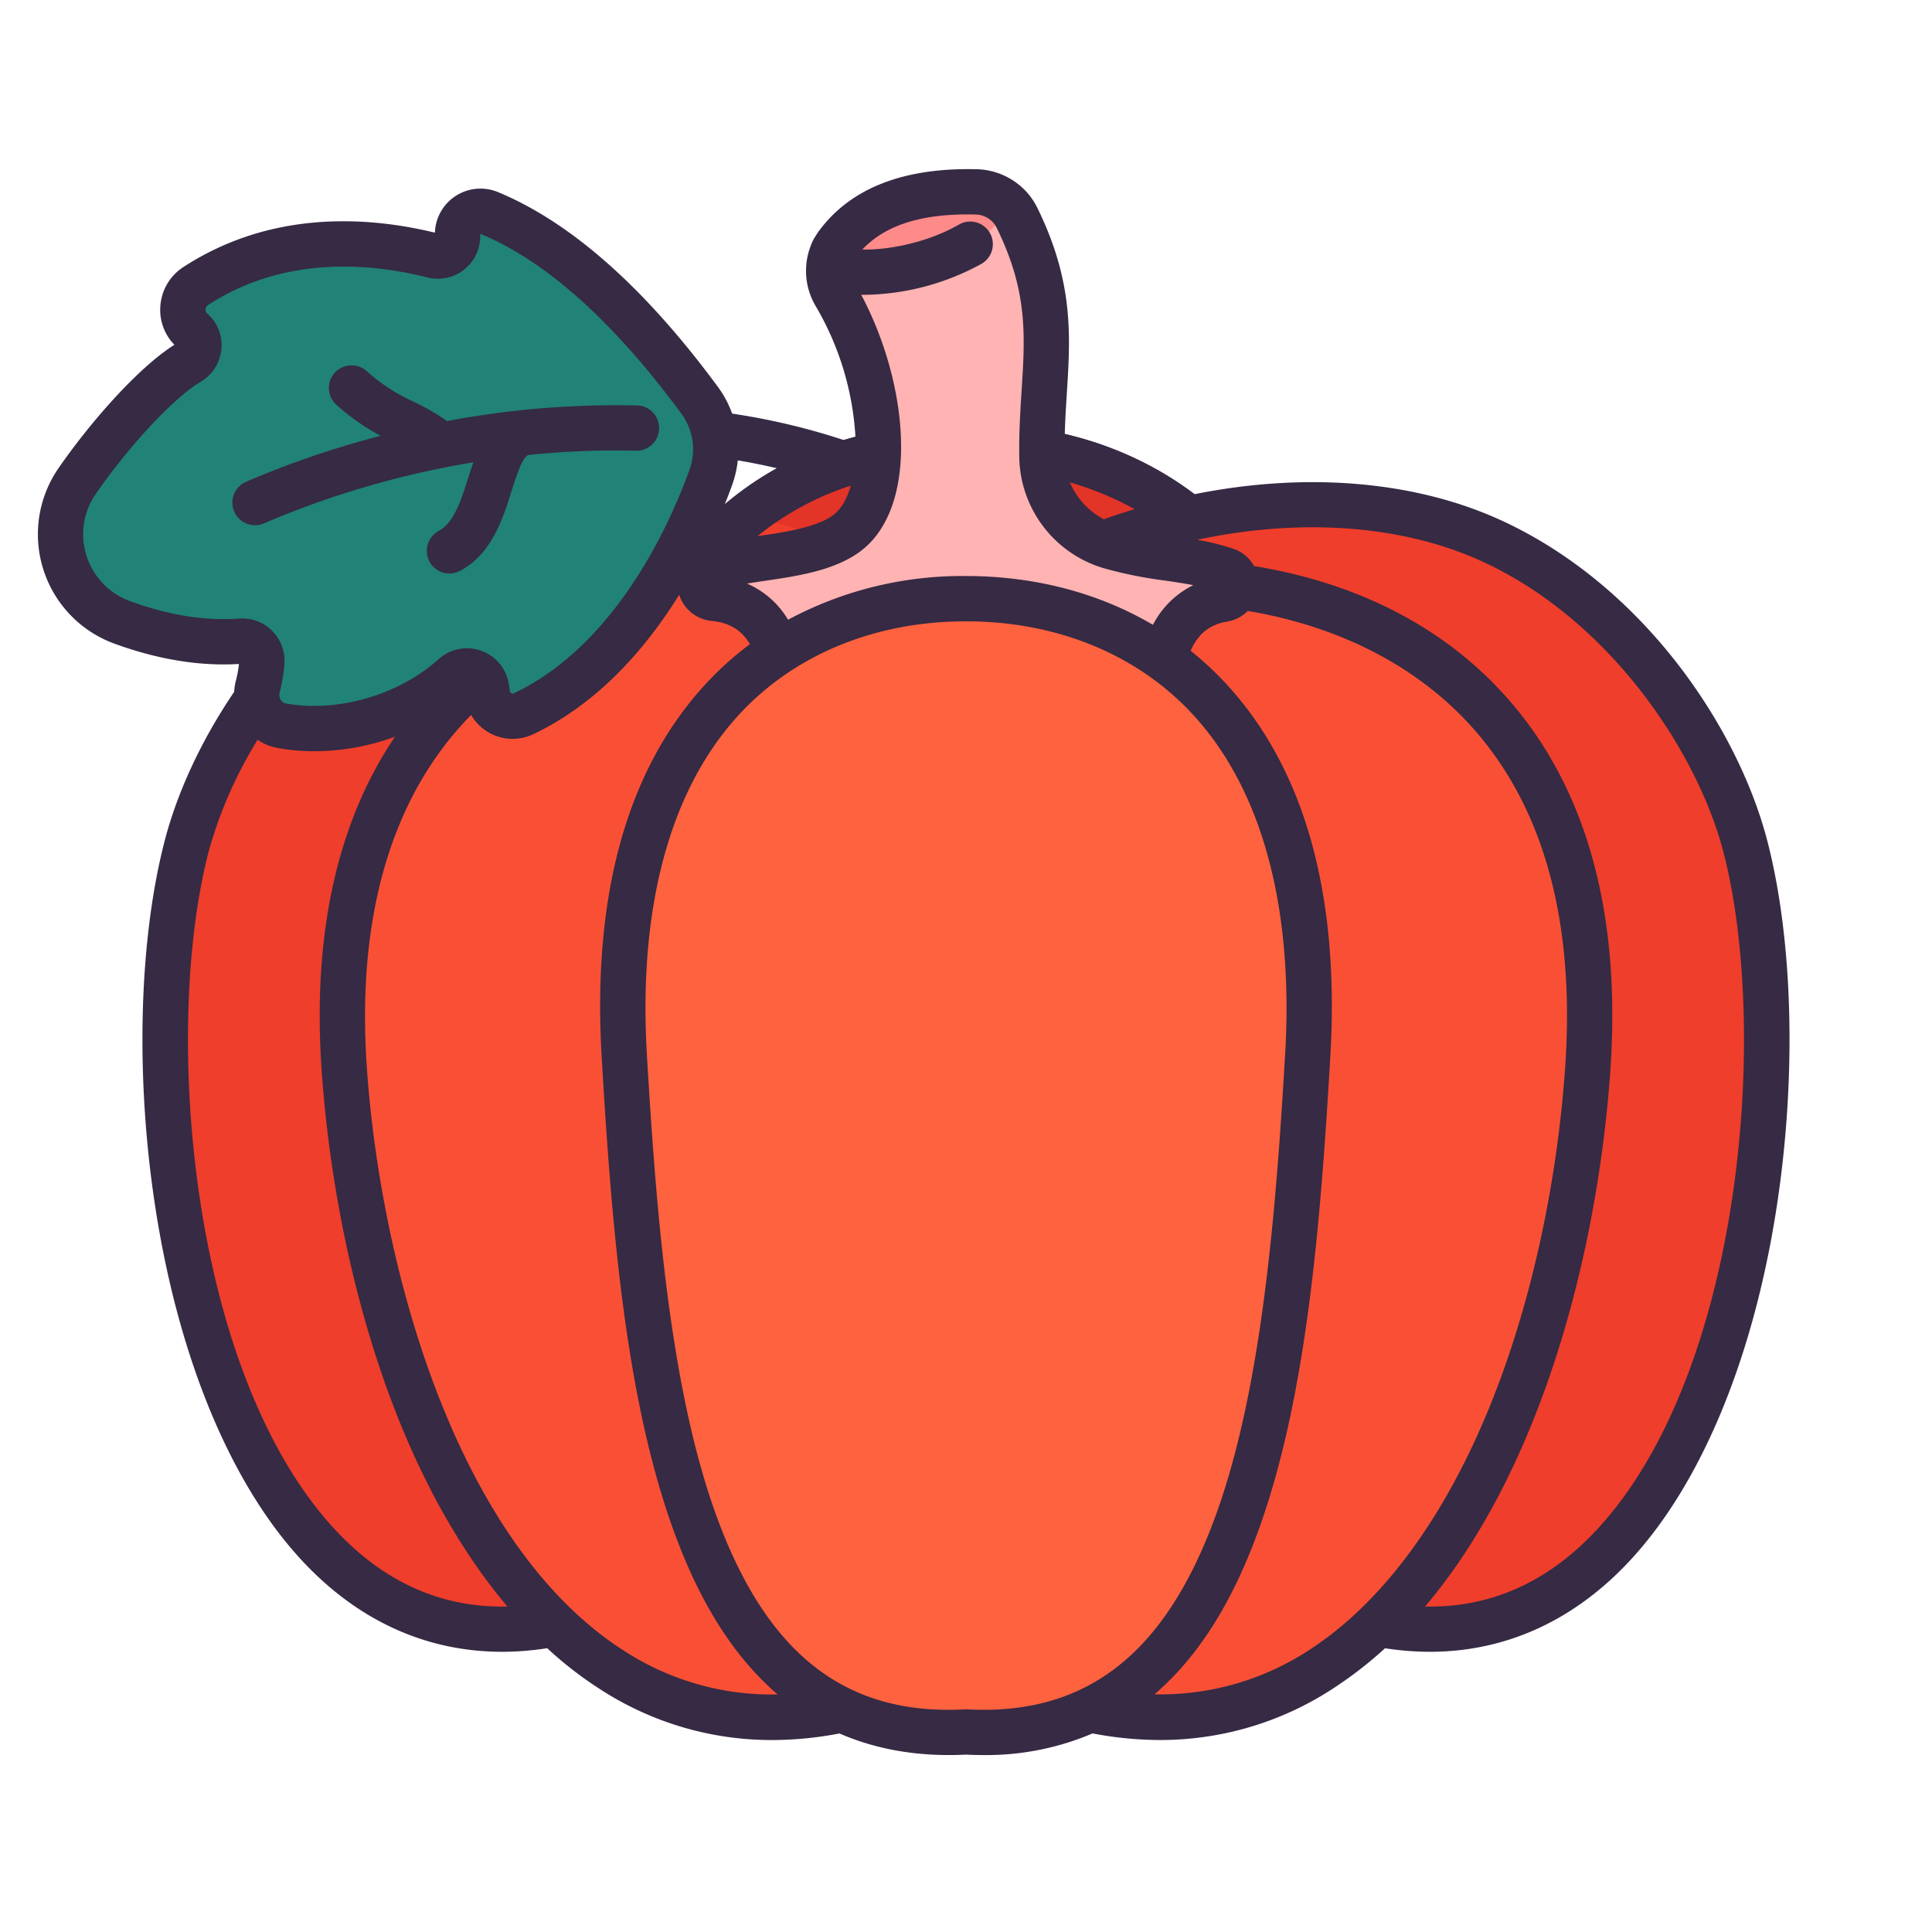
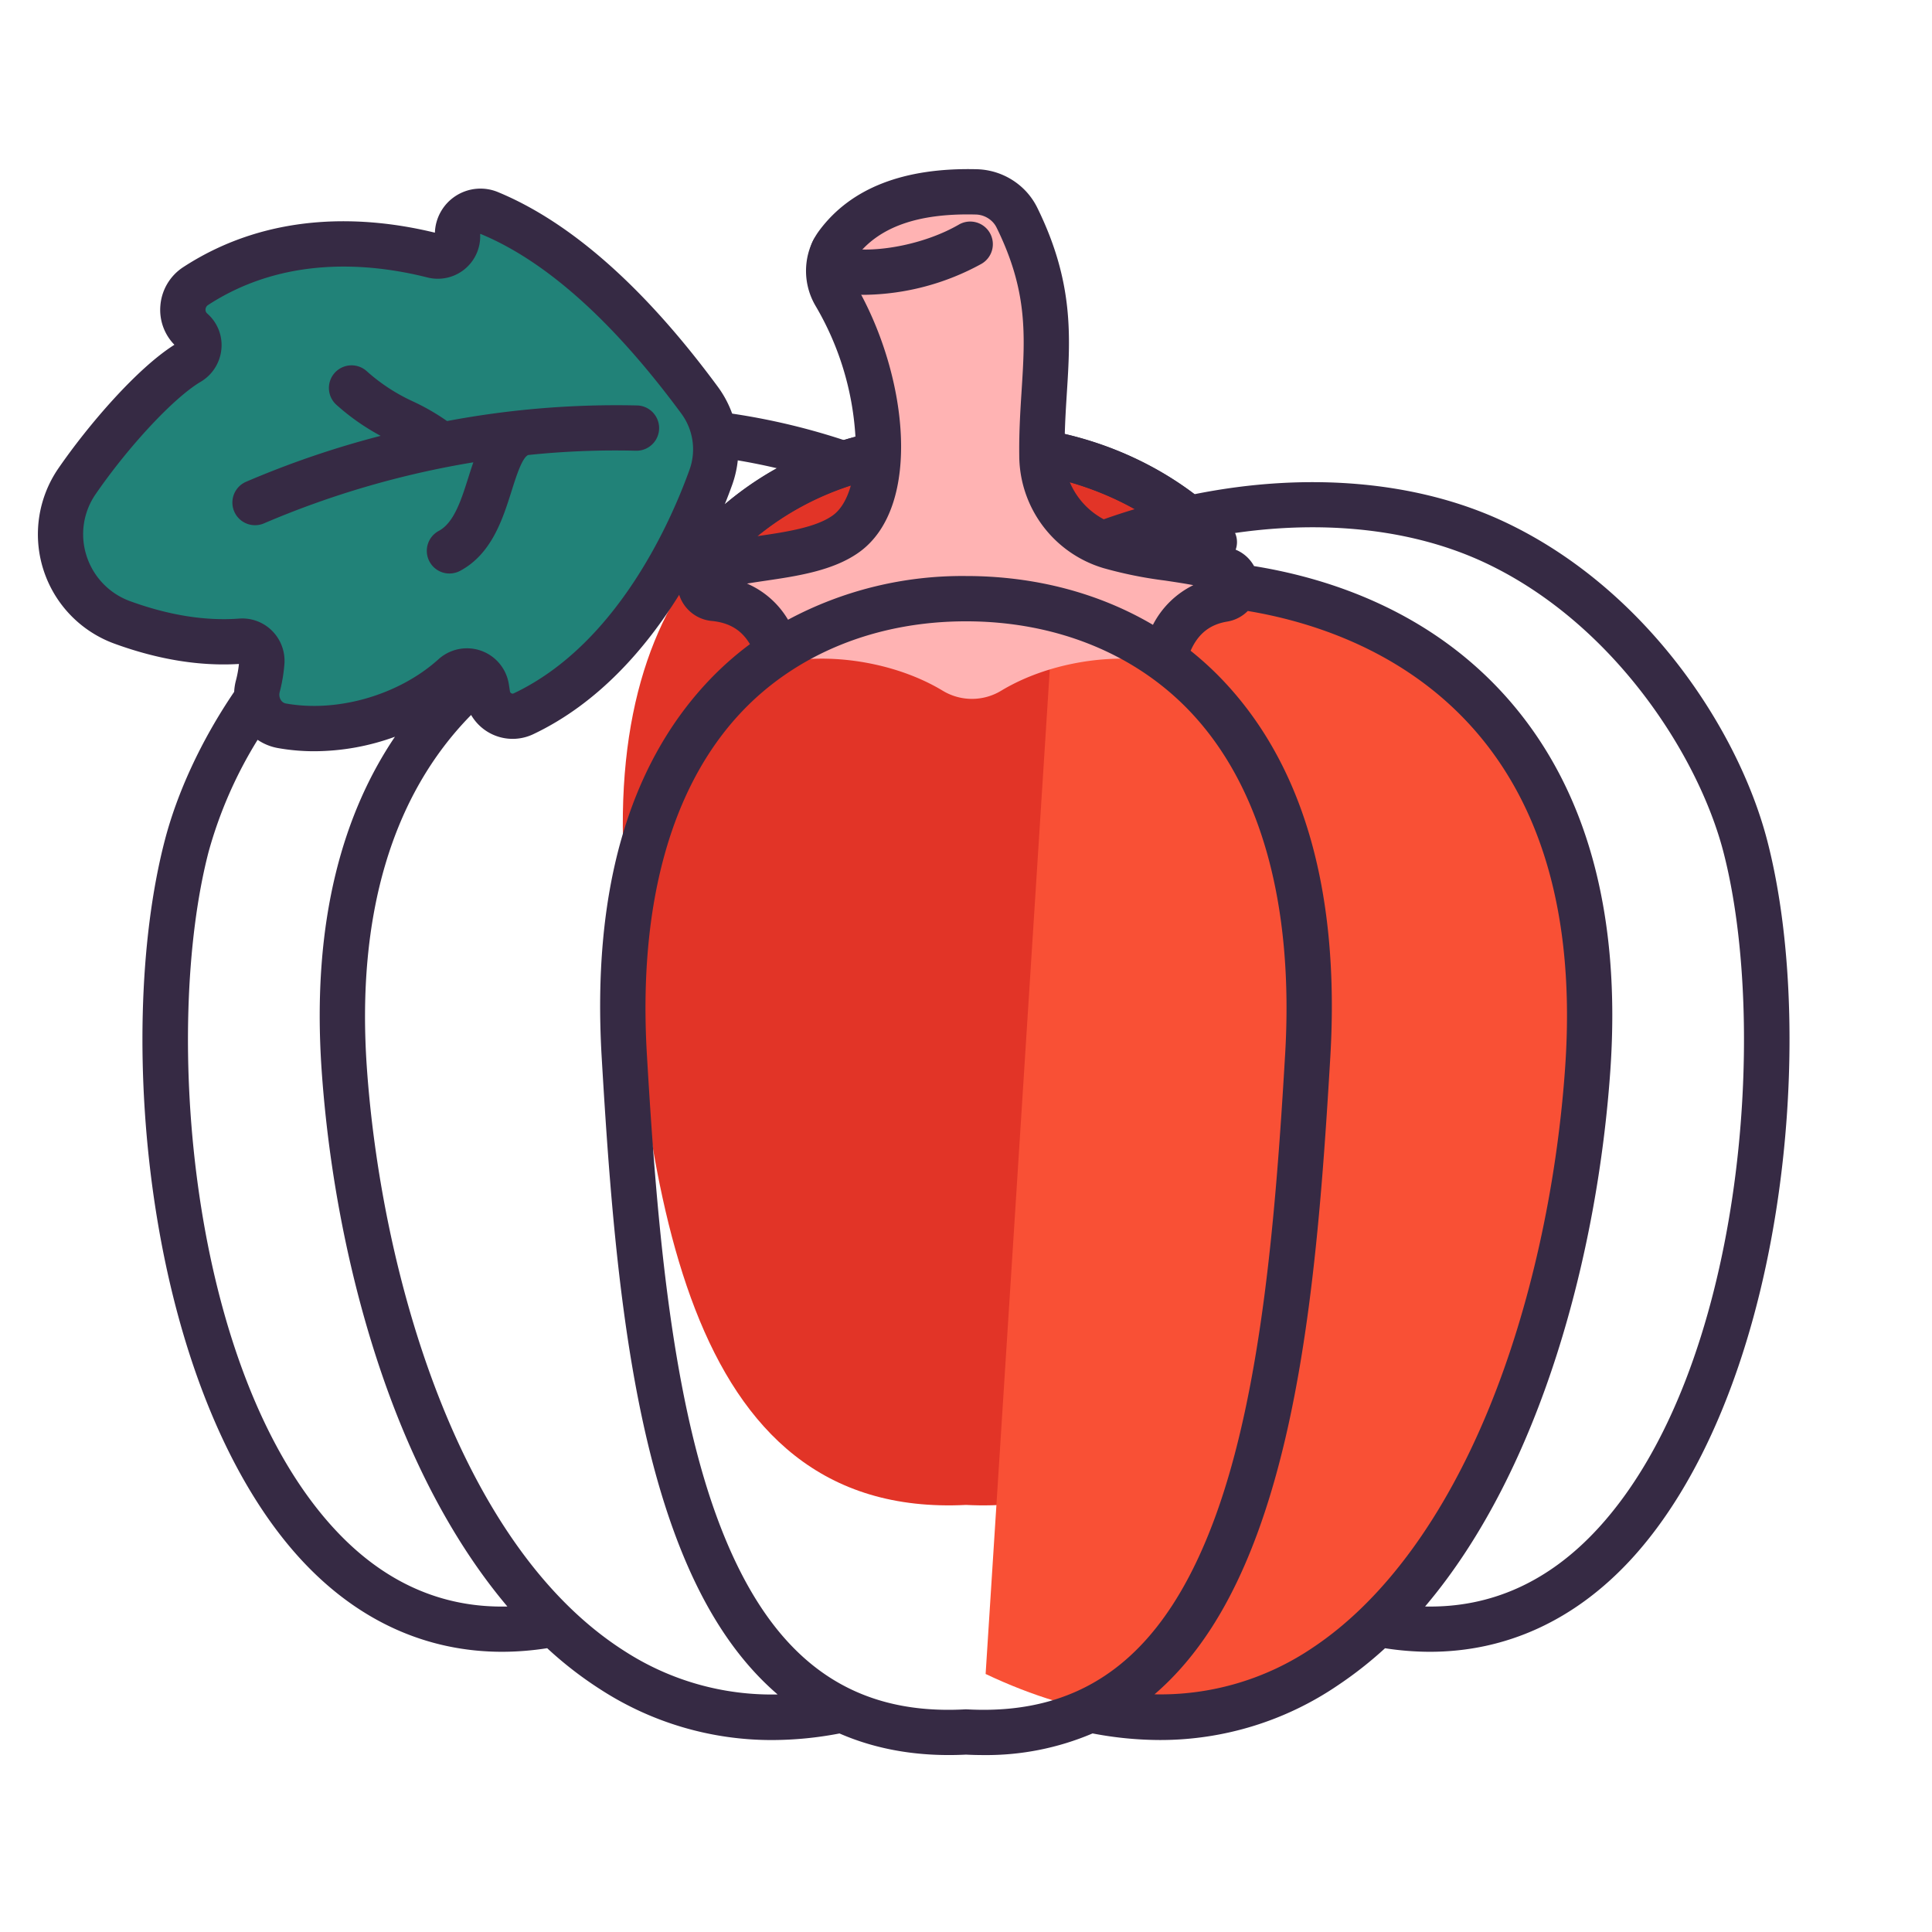
<svg xmlns="http://www.w3.org/2000/svg" id="LinealColor" viewBox="0 0 512 512">
  <path d="m256 398.822c75.811 3.823 85.389-86.046 90.551-168.333 5.22-83.2-42.572-112.471-90.555-112.471s-95.775 29.272-90.555 112.471c5.162 82.287 14.74 172.156 90.551 168.333z" fill="#e23427" />
  <path d="m321.815 149.661a5.985 5.985 0 0 1 -4.34-1.857c-14.645-15.339-36.475-23.786-61.475-23.786-16.79 0-40.71 3.752-59.32 21.625a6 6 0 1 1 -8.313-8.654c21.489-20.639 48.64-24.971 67.633-24.971 28.309 0 53.223 9.766 70.154 27.5a6 6 0 0 1 -4.339 10.144z" fill="#362a44" />
-   <path d="m49.492 224.161c7.269-27.9 31.2-63.969 66.5-80.5 38.191-17.884 89.2-14.071 133.226 15.323l-103.657 271.654c-89.92 15.65-114.569-135.477-96.069-206.477z" fill="#ef3e2b" />
-   <path d="m462.5 224.161c-7.269-27.9-31.2-63.969-66.5-80.5-38.19-17.884-89.2-14.071-133.226 15.323l103.657 271.654c89.921 15.65 114.569-135.477 96.069-206.477z" fill="#ef3e2b" />
-   <path d="m91.24 283.423c6.782 96.9 58.532 208.01 159.559 160.2l-18.299-286.552c-59.973-12.189-149.336 10.973-141.26 126.352z" fill="#f95035" />
  <path d="m420.76 283.423c-6.782 96.9-58.532 208.01-159.559 160.2l18.3-286.556c59.972-12.185 149.335 10.977 141.259 126.356z" fill="#f95035" />
  <path d="m324.22 158.812c-5.85.97-11.32 4.21-14.46 11.83a6.807 6.807 0 0 1 -6.97 4.17c-12.01-1.18-26.56 1.65-37.46 8.23a14.957 14.957 0 0 1 -15.51 0c-10.9-6.58-25.44-9.41-37.46-8.23a6.812 6.812 0 0 1 -6.97-4.16c-3.44-8.34-9.71-11.44-16.19-12.06a4 4 0 0 1 -1.11-7.73c9.59-3.6 26.88-2.71 36.16-9.44 12.82-9.3 10.73-40.21-2.98-63.45a12.155 12.155 0 0 1 -1.58-7.62 11.719 11.719 0 0 1 2.24-5.67c6.97-9.38 18.93-14.28 36.84-13.83a12.366 12.366 0 0 1 8.7 3.9 12.066 12.066 0 0 1 2.03 2.93c12.35 25.1 6.19 40.54 6.63 63.79.21 10.81 7.78 20.149 18.1 23.36 9.95 3.09 22.08 3.22 30.71 6.3a3.993 3.993 0 0 1 -.72 7.68z" fill="#ffb3b3" />
-   <path d="m265.5 57.813c-8.562 10.787-30.87 16.117-42.172 13.766a3.617 3.617 0 0 1 -2.481-5.133 11.817 11.817 0 0 1 1.083-1.764c6.97-9.38 18.93-14.28 36.84-13.83a12.4 12.4 0 0 1 5.682 1.548 3.627 3.627 0 0 1 1.048 5.413z" fill="#ff8a8a" />
  <path d="m188.38 126.5a21.971 21.971 0 0 0 -3-20.46c-20.162-27.349-39.06-42.691-55.719-49.583a6.087 6.087 0 0 0 -8.417 5.788c0 .1.006.2.008.3a5.232 5.232 0 0 1 -6.525 5.162c-15.252-3.844-40.162-6.669-62.851 8.093a7.428 7.428 0 0 0 -1.015 11.709l.172.157a5.226 5.226 0 0 1 -.9 8.348c-8.426 4.964-21.185 19.149-29.684 31.471a24.845 24.845 0 0 0 12.09 37.515c8.944 3.247 19.925 5.778 31.29 4.915a5.223 5.223 0 0 1 5.557 5.688 36.468 36.468 0 0 1 -1.052 6.233 8.344 8.344 0 0 0 6.388 10.509c16.446 2.947 34.348-3.093 45.52-13.192a5.237 5.237 0 0 1 8.668 3.055c.1.611.2 1.232.288 1.859a6.725 6.725 0 0 0 9.5 5.113c25.546-12.094 41.772-40.668 49.682-62.68z" fill="#218278" />
  <g fill="#362a44">
-     <path d="m221.624 128.285a5.974 5.974 0 0 1 -1.9-.31 166.089 166.089 0 0 0 -30.834-6.954 6 6 0 0 1 1.556-11.9 178.047 178.047 0 0 1 33.069 7.468 6 6 0 0 1 -1.9 11.695z" />
+     <path d="m221.624 128.285a5.974 5.974 0 0 1 -1.9-.31 166.089 166.089 0 0 0 -30.834-6.954 6 6 0 0 1 1.556-11.9 178.047 178.047 0 0 1 33.069 7.468 6 6 0 0 1 -1.9 11.695" />
    <path d="m229.352 78.126a35.792 35.792 0 0 1 -7.245-.673 9.616 9.616 0 0 1 -6.629-13.687 6 6 0 0 1 11.355 2.263c7.077.614 18.533-1.479 27.2-6.465a6 6 0 1 1 5.983 10.4 66 66 0 0 1 -30.664 8.162z" />
    <path d="m168.833 107.449a242.062 242.062 0 0 0 -50.361 4.134 58.646 58.646 0 0 0 -8.985-5.179 48.746 48.746 0 0 1 -12.387-8.117 6 6 0 0 0 -7.867 9.063 60.052 60.052 0 0 0 11.643 8.151 247.705 247.705 0 0 0 -35.666 12.174 6 6 0 1 0 4.75 11.02 239.993 239.993 0 0 1 55.48-16.175c-.472 1.348-.9 2.694-1.31 3.989-1.87 5.913-3.8 12.027-7.844 14.181a6 6 0 1 0 5.644 10.59c8.362-4.457 11.29-13.714 13.642-21.153 1.258-3.979 2.8-8.861 4.412-9.544a222 222 0 0 1 28.529-1.138 6 6 0 0 0 .32-12z" />
  </g>
-   <path d="m256 158.652c-47.983 0-95.775 32.656-90.555 121.2 5.162 87.57 14.74 183.208 90.551 179.139h.004c75.811 4.069 85.389-91.569 90.551-179.139 5.224-88.544-42.568-121.2-90.551-121.2z" fill="#ff623e" />
  <path d="m468.306 222.649c-7.645-29.342-32.181-66.824-69.762-84.422-23.172-10.851-52.325-13.219-81.995-7.257a91.275 91.275 0 0 0 -34.37-15.965c.1-3.672.315-7.212.534-10.66.969-15.208 1.884-29.571-7.837-49.328a18.093 18.093 0 0 0 -3.027-4.368 18.494 18.494 0 0 0 -12.928-5.8c-19.373-.49-33.433 4.979-41.812 16.256a17.74 17.74 0 0 0 -3.374 8.507 18.255 18.255 0 0 0 2.367 11.4 77.118 77.118 0 0 1 10.6 34.744 88.822 88.822 0 0 0 -34.642 17.923c.765-1.906 1.422-3.647 1.965-5.157a27.917 27.917 0 0 0 -3.813-26.051c-19.331-26.222-38.931-43.571-58.254-51.567a12.087 12.087 0 0 0 -16.705 10.756c-17.71-4.308-43.332-6.06-66.653 9.109a13.413 13.413 0 0 0 -6.1 10.252 13.222 13.222 0 0 0 3.721 10.348c-9.912 6.25-22.763 21.175-30.716 32.708a30.842 30.842 0 0 0 14.98 46.557c11.477 4.166 22.515 5.955 32.837 5.324a28.866 28.866 0 0 1 -.781 4.313 14.744 14.744 0 0 0 -.485 3.072c-8.924 13.151-15.15 26.949-18.37 39.306-6.958 26.7-7.854 63.376-2.4 98.1 6.2 39.452 19.853 72.3 38.444 92.493 14.892 16.175 33.136 24.5 53.355 24.5a78.132 78.132 0 0 0 11.922-.954 100.257 100.257 0 0 0 14.217 10.992 83.4 83.4 0 0 0 45.409 13.351 95.52 95.52 0 0 0 17.843-1.746c9.958 4.339 21.166 6.228 33.521 5.608q2.305.117 4.556.117a71.846 71.846 0 0 0 28.989-5.736 95.627 95.627 0 0 0 17.835 1.748 83.616 83.616 0 0 0 47.236-14.541 103.721 103.721 0 0 0 12.437-9.781 78.173 78.173 0 0 0 11.851.942c20.217 0 38.465-8.33 53.355-24.5 18.594-20.194 32.244-53.042 38.444-92.494 5.46-34.723 4.564-71.396-2.394-98.099zm-167.606-87.713q-4.106 1.234-8.195 2.682a19.9 19.9 0 0 1 -8.988-9.811 81.3 81.3 0 0 1 17.183 7.129zm-75.223-6.257c-1.014 3.581-2.609 6.333-4.749 7.885-4.469 3.241-12.566 4.43-19.711 5.48l-.274.041a76.3 76.3 0 0 1 24.733-13.406zm-22.717 25.237c8.511-1.25 18.158-2.667 25.013-7.638 16.821-12.2 12.8-47.4-1.325-71.338a6.213 6.213 0 0 1 -.8-3.909 5.692 5.692 0 0 1 1.095-2.771c6-8.066 16.415-11.807 31.863-11.41a6.415 6.415 0 0 1 4.493 2.015 6.037 6.037 0 0 1 1.014 1.464c8.3 16.874 7.56 28.514 6.621 43.253-.359 5.635-.73 11.463-.606 18.007a31.222 31.222 0 0 0 22.32 28.973 110.266 110.266 0 0 0 16.291 3.29c2.6.391 5.134.77 7.5 1.221a23.822 23.822 0 0 0 -10.7 10.513c-14.313-8.433-31.279-12.934-49.539-12.934a97.717 97.717 0 0 0 -47.163 11.584 23.415 23.415 0 0 0 -10.875-9.586c1.538-.25 3.152-.491 4.798-.734zm-168.174 5.439a18.886 18.886 0 0 1 -11.653-12.06 18.686 18.686 0 0 1 2.456-16.406c8.833-12.806 20.78-25.577 27.79-29.707a11.291 11.291 0 0 0 5.476-8.512 11.1 11.1 0 0 0 -3.567-9.429l-.079-.072-.123-.111a1.284 1.284 0 0 1 -.418-1.086 1.482 1.482 0 0 1 .68-1.144c20.1-13.079 42.7-11.186 58.115-7.3a11.231 11.231 0 0 0 13.992-11.093l-.011-.392a.139.139 0 0 1 .128-.043c17.274 7.148 35.167 23.162 53.182 47.6a15.936 15.936 0 0 1 2.179 14.871c-4.847 13.486-19.09 46.261-46.6 59.279a.634.634 0 0 1 -.615-.025.689.689 0 0 1 -.381-.528c-.1-.663-.2-1.32-.305-1.967a11.237 11.237 0 0 0 -18.612-6.534c-10.485 9.476-26.734 14.192-40.439 11.737a1.966 1.966 0 0 1 -1.354-.927 2.664 2.664 0 0 1 -.3-2.117 42.18 42.18 0 0 0 1.236-7.271 11.261 11.261 0 0 0 -3.215-8.906 11.138 11.138 0 0 0 -7.928-3.312q-.421 0-.846.032c-8.884.668-18.574-.868-28.788-4.577zm53.976 245.759c-38.641-41.972-45.416-132.8-33.264-179.44a113.924 113.924 0 0 1 12.971-29.616 13.935 13.935 0 0 0 5.394 2.188 54.658 54.658 0 0 0 9.647.84 62.743 62.743 0 0 0 21.354-3.841c-13.171 19.519-22.267 47.78-19.41 88.6 2.344 33.476 9.942 67.136 21.4 94.779 7.694 18.567 17.1 34.44 27.809 47.117-17.486.415-32.89-6.494-45.901-20.627zm77.087 32.531c-44.487-28.189-64.664-100.922-68.424-154.645-2.827-40.386 6.683-72.262 27.628-93.528a12.717 12.717 0 0 0 16.412 5.123c17.392-8.23 30.005-22.933 38.728-36.967a10.029 10.029 0 0 0 8.635 6.932c4.657.446 7.919 2.422 10.11 6.149a84.512 84.512 0 0 0 -11.04 9.815c-21.307 22.6-30.809 56.135-28.243 99.674 2.6 44.141 6.224 90.2 19.135 125.634 6.993 19.191 16 33.331 27.489 43.215a71.8 71.8 0 0 1 -40.43-11.402zm90.676 15.355c-.107 0-.221-.008-.329-.008s-.214 0-.321.008c-31.545 1.691-52.447-14.6-65.81-51.268-12.356-33.907-15.992-80.873-18.43-122.234-2.332-39.541 6.312-70.917 25-90.735 14.656-15.546 35.812-24.107 59.57-24.107s44.914 8.561 59.571 24.107c18.683 19.818 27.326 51.194 24.994 90.735-2.438 41.361-6.074 88.327-18.43 122.234-13.368 36.668-34.273 52.952-65.815 51.268zm91.632-16.4a71.98 71.98 0 0 1 -42 12.415c11.475-9.882 20.464-24.011 27.449-43.18 12.911-35.431 16.532-81.493 19.135-125.634 2.567-43.539-6.936-77.074-28.243-99.674a84.368 84.368 0 0 0 -8.773-8.072c1.989-4.488 5.066-6.962 9.678-7.726a9.938 9.938 0 0 0 5.468-2.813c30.428 5.039 90.692 26.915 84.1 121.087-2.221 31.738-9.343 63.669-20.054 89.912-11.917 29.21-28.088 51.232-46.76 63.685zm75.474-31.487c-12.98 14.1-28.339 21.006-45.769 20.625 31.012-36.567 45.753-94.306 49.084-141.9 2.909-41.559-6.169-74.689-26.981-98.47-20.308-23.2-47.156-32.081-67.431-35.349a9.812 9.812 0 0 0 -5.377-4.541 61.177 61.177 0 0 0 -9.722-2.423c27.74-5.908 54.9-3.95 76.221 6.035 33.872 15.861 56.524 50.816 63.238 76.58 12.153 46.645 5.377 137.472-33.263 179.444z" fill="#362a44" />
</svg>